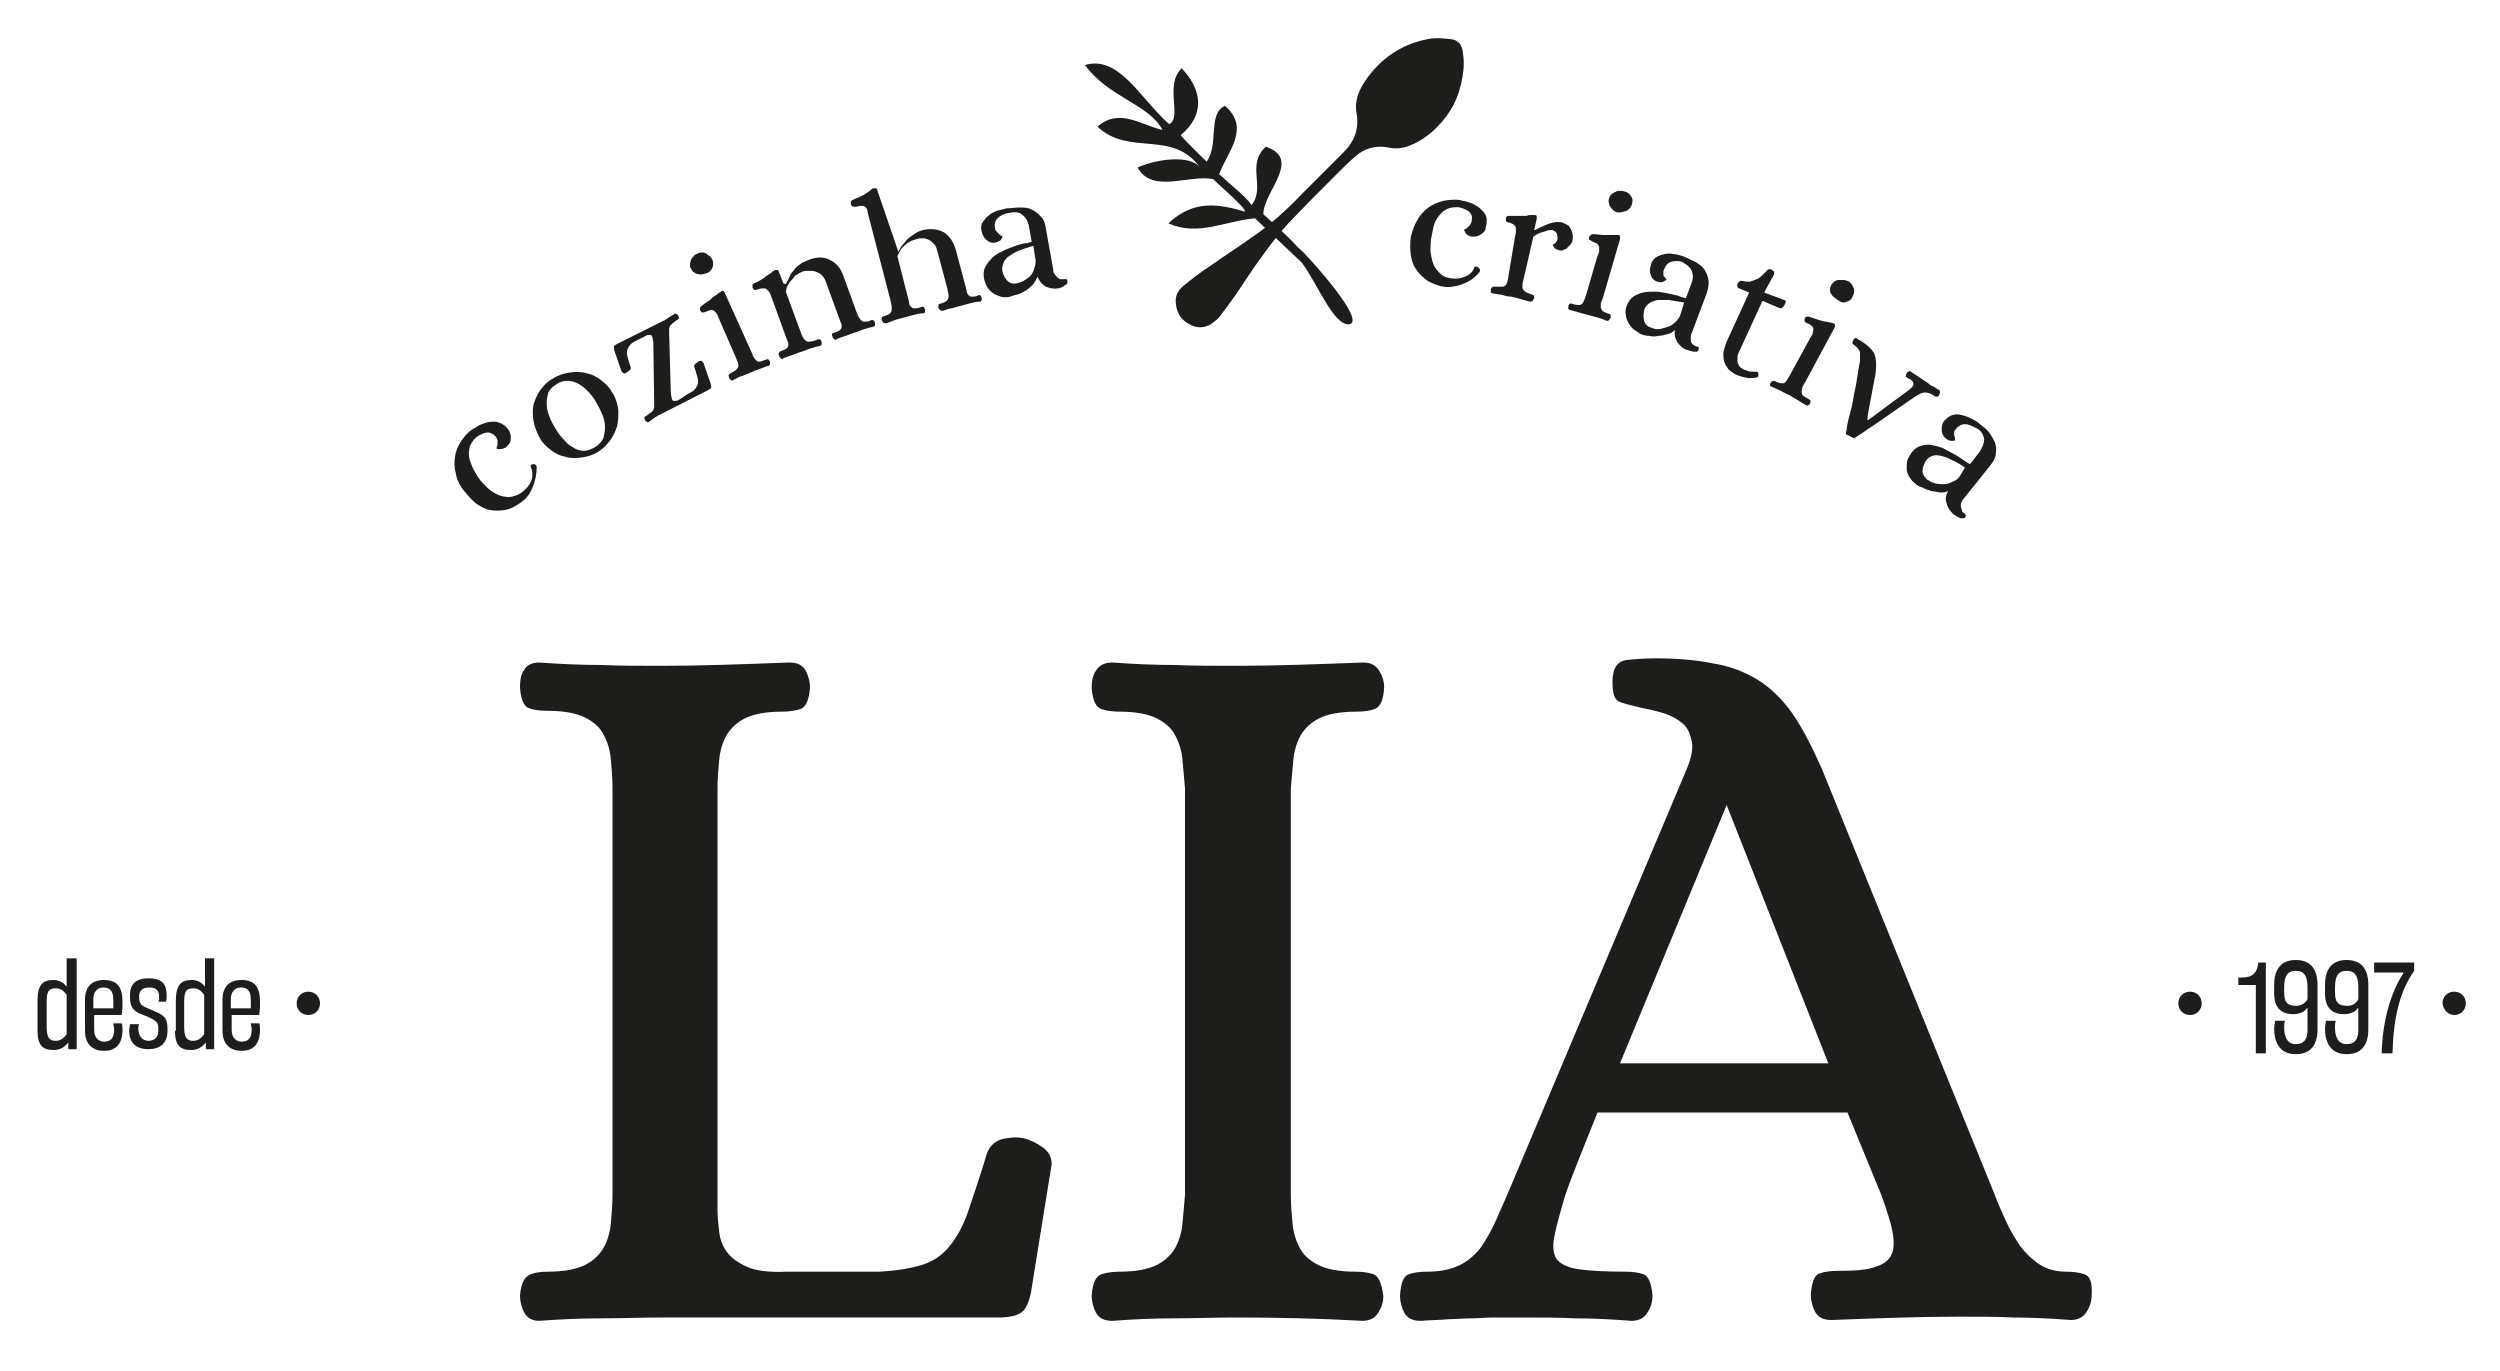
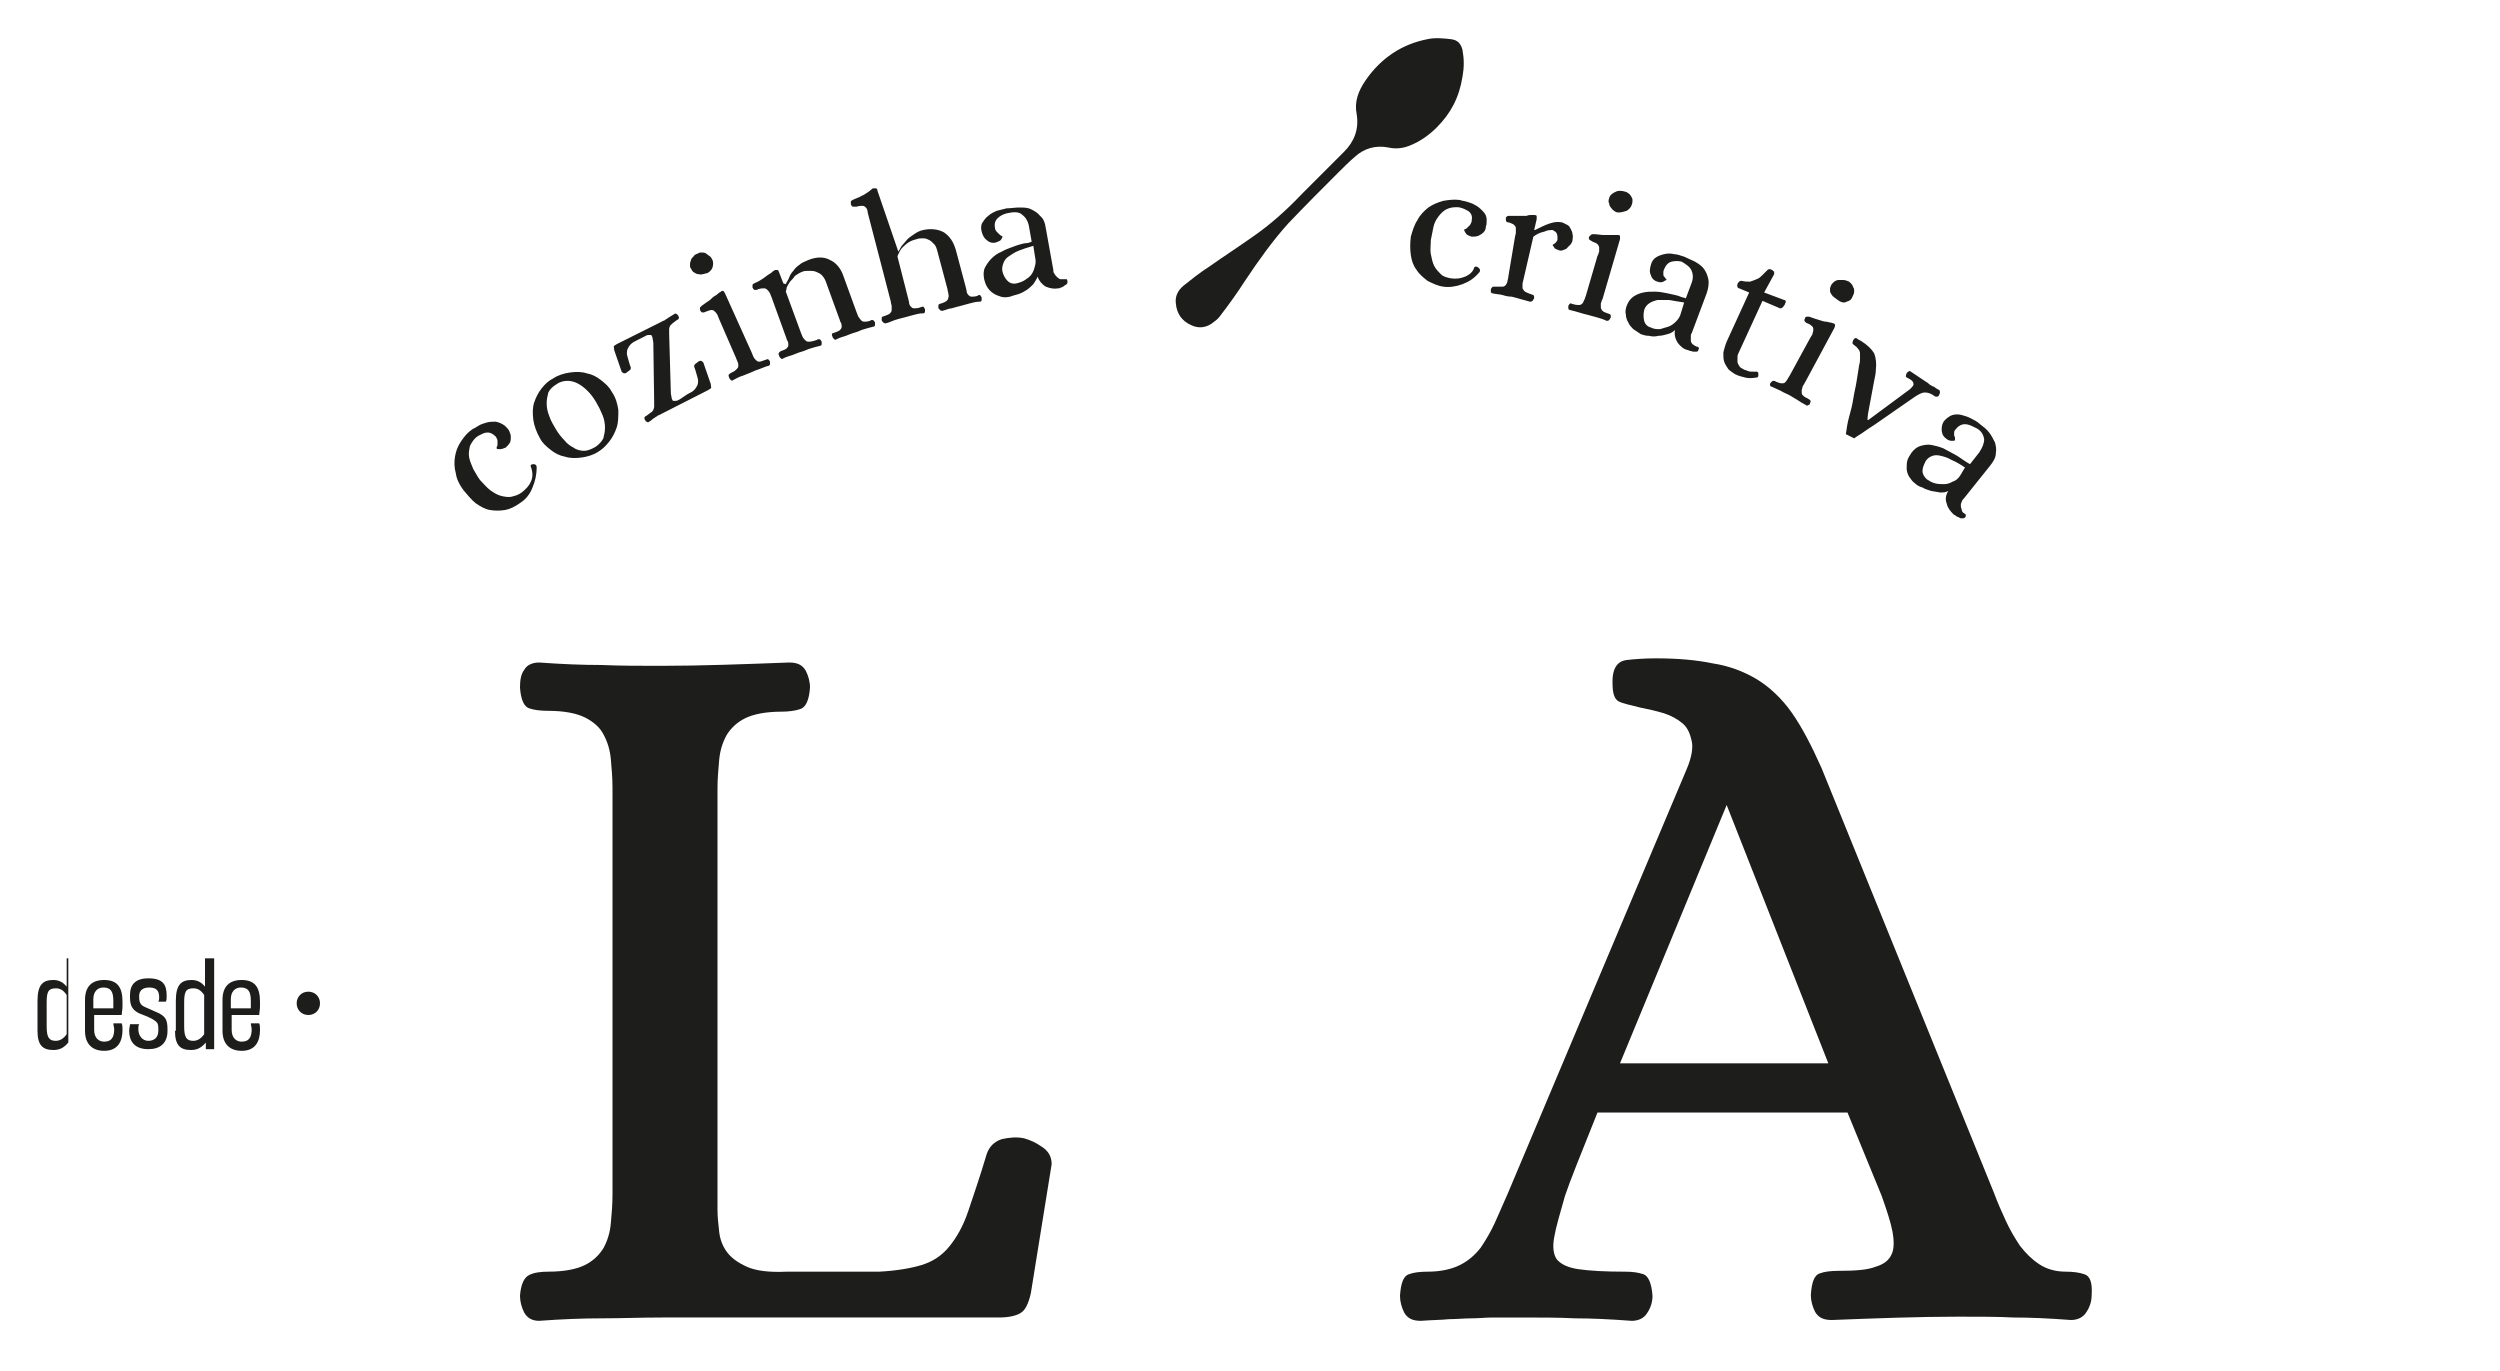
<svg xmlns="http://www.w3.org/2000/svg" id="Layer_1" x="0px" y="0px" viewBox="0 0 300 164.5" style="enable-background:new 0 0 300 164.5;" xml:space="preserve">
  <style type="text/css">	.st0{fill:none;}	.st1{fill:#1D1D1B;}</style>
  <g>
    <path class="st1" d="M125,137.6c-0.7-0.5-1.4-0.8-2.1-1c-0.9-0.2-1.8-0.1-2.7,0.1c-0.9,0.3-1.5,0.9-1.8,1.8c-0.8,2.7-1.6,5-2.2,6.8  c-0.6,1.8-1.4,3.2-2.3,4.3c-0.9,1.1-2,1.8-3.3,2.2c-1.3,0.4-3.1,0.7-5.1,0.8H94.4c-2.1,0.1-3.7-0.1-4.8-0.6  c-1.1-0.5-1.9-1.1-2.4-1.8c-0.5-0.7-0.8-1.5-0.9-2.4c-0.1-0.9-0.2-1.8-0.2-2.6V94.6c0-1.1,0.1-2.3,0.2-3.4c0.1-1.1,0.4-2.1,0.9-3  c0.5-0.8,1.2-1.5,2.2-2c1-0.5,2.5-0.8,4.4-0.8c0.8,0,1.6-0.1,2.2-0.3c0.7-0.2,1.1-1.1,1.2-2.6c0-0.7-0.2-1.4-0.5-2  c-0.4-0.7-1-1-2-1h0c-5.3,0.2-10.5,0.4-15.4,0.4c-2.5,0-4.9,0-7.1-0.1c-2.3,0-4.8-0.1-7.5-0.3c-0.8,0-1.5,0.3-1.8,0.9  c-0.4,0.5-0.5,1.3-0.5,2.1c0.1,1.5,0.5,2.3,1.1,2.5c0.6,0.2,1.3,0.3,2.3,0.3c1.9,0,3.4,0.3,4.4,0.8c1,0.5,1.8,1.2,2.2,2  c0.5,0.9,0.8,1.9,0.9,3c0.1,1.1,0.2,2.3,0.2,3.4v48.9c0,1.1-0.1,2.3-0.2,3.4c-0.1,1.1-0.4,2.1-0.9,3c-0.5,0.8-1.2,1.5-2.2,2  c-1,0.5-2.5,0.8-4.4,0.8c-0.9,0-1.7,0.1-2.3,0.4c-0.6,0.3-1,1.1-1.1,2.5c0,0.7,0.2,1.4,0.5,2c0.4,0.7,1,1,1.8,1h0l0,0  c2.7-0.2,5.2-0.3,7.6-0.3c2.2,0,4.7-0.1,7.2-0.1h40.4c1.1,0,2-0.2,2.5-0.5c0.6-0.3,1-1.1,1.3-2.4l2.5-15.5  C126.2,138.8,125.8,138.1,125,137.6" />
-     <path class="st1" d="M155.2,91.2c0.1-1.1,0.4-2.1,0.9-3c0.5-0.8,1.2-1.5,2.2-2c1-0.5,2.5-0.8,4.4-0.8c0.9,0,1.7-0.1,2.2-0.3  c0.7-0.2,1.1-1,1.2-2.6c0-0.7-0.2-1.4-0.6-2c-0.4-0.7-1.1-1-1.9-1h0c-5.3,0.2-10.5,0.4-15.4,0.4c-2.5,0-4.9,0-7.2-0.1  c-2.3,0-4.8-0.1-7.5-0.3c-0.9,0-1.6,0.3-2,1c-0.4,0.6-0.5,1.3-0.5,2c0.1,1.5,0.5,2.4,1.2,2.6c0.6,0.2,1.3,0.3,2.2,0.3  c1.9,0,3.4,0.3,4.4,0.8c1,0.5,1.8,1.2,2.2,2c0.5,0.9,0.8,1.9,0.9,3c0.1,1.1,0.2,2.3,0.3,3.4l0,48.8c-0.1,1.1-0.2,2.3-0.3,3.4  c-0.1,1.1-0.4,2.1-0.9,3c-0.5,0.8-1.2,1.5-2.2,2c-1,0.5-2.5,0.8-4.4,0.8c-0.8,0-1.6,0.1-2.2,0.3c-0.7,0.2-1.1,1.1-1.2,2.6  c0,0.7,0.2,1.4,0.5,2c0.4,0.7,1,1,2,1h0c2.6-0.2,5.1-0.3,7.5-0.3c2.3,0,4.7-0.1,7.3-0.1c4.8,0,9.9,0.1,15.2,0.4l0,0  c0.8,0,1.5-0.3,1.9-1c0.4-0.6,0.6-1.3,0.6-2c-0.2-1.5-0.6-2.4-1.2-2.6c-0.6-0.2-1.3-0.3-2.2-0.3c-1.9,0-3.4-0.3-4.4-0.8  c-1-0.5-1.8-1.2-2.2-2c-0.5-0.9-0.8-1.9-0.9-3c-0.1-1.1-0.2-2.3-0.2-3.4V94.6C155,93.4,155.1,92.3,155.2,91.2" />
    <path class="st1" d="M219.4,127.6h-25l12.8-31L219.4,127.6z M250.1,152.9c-0.6-0.2-1.3-0.3-2.2-0.3c-1.2,0-2.3-0.3-3.2-0.9  c-0.9-0.6-1.6-1.3-2.3-2.2c-0.6-0.9-1.2-1.9-1.7-3c-0.5-1.1-1-2.2-1.4-3.3l-20.7-51c-1.2-2.7-2.4-5-3.6-6.7c-1.2-1.7-2.7-3.1-4.2-4  c-1.5-0.9-3.3-1.6-5.3-1.9c-1.9-0.4-4.2-0.6-6.8-0.6c-1.4,0-2.6,0.1-3.5,0.2c-0.8,0.1-1.7,0.6-1.7,2.6c0,1.4,0.2,2.1,0.8,2.4  c0.4,0.2,1.3,0.4,2.5,0.7c1,0.2,1.9,0.4,2.9,0.7c0.9,0.3,1.6,0.7,2.2,1.2c0.6,0.5,0.9,1.2,1.1,2.1c0.2,0.8,0,2-0.6,3.4l-21.5,51  l-1.5,3.4c-0.5,1.1-1.1,2.1-1.7,3c-0.7,0.9-1.5,1.6-2.5,2.1c-1,0.5-2.3,0.8-3.9,0.8c-0.9,0-1.7,0.1-2.2,0.3c-0.7,0.2-1,1.1-1.1,2.6  c0,0.7,0.2,1.4,0.5,2c0.4,0.7,1,1,2,1h0c1.3-0.1,2.4-0.1,3.4-0.2c0.9,0,1.8-0.1,2.7-0.1c0.8,0,1.7-0.1,2.6-0.1h3.2  c2.6,0,4.7,0,6.6,0.1c1.9,0,4.2,0.1,6.8,0.3c0.8,0,1.5-0.3,1.9-1c0.4-0.6,0.6-1.3,0.6-2c-0.1-1.5-0.5-2.4-1.1-2.6  c-0.6-0.2-1.3-0.3-2.2-0.3c-2.4,0-4.2-0.1-5.6-0.3c-1.3-0.2-2.1-0.6-2.6-1.2c-0.4-0.6-0.5-1.5-0.3-2.6c0.2-1.2,0.7-2.9,1.3-5  c0.6-1.8,1.9-5,3.9-10h30l4.1,10c0.6,1.7,1.1,3.2,1.3,4.3c0.2,1.1,0.2,2.1-0.1,2.7c-0.3,0.7-0.9,1.2-1.9,1.5  c-1,0.4-2.5,0.5-4.5,0.5c-0.9,0-1.7,0.1-2.2,0.3c-0.7,0.2-1,1.1-1.1,2.6c0,0.7,0.2,1.4,0.5,2c0.4,0.7,1,1,2,1h0  c5.2-0.2,10.4-0.4,15.2-0.4c2.6,0,4.7,0,6.6,0.1c2,0,4.3,0.1,6.9,0.3l0,0c0.8,0,1.5-0.3,1.9-1c0.4-0.6,0.6-1.3,0.6-2  C251.1,153.9,250.8,153.1,250.1,152.9" />
    <path class="st1" d="M172.4,15.3c-0.9,0.9-2,1.7-3.3,2.2c-0.8,0.3-1.6,0.4-2.5,0.2c-1.5-0.3-2.9,0.1-4,1.1c-0.7,0.6-1.4,1.3-2,1.9  c-2,2-4,4-6,6.1c-1.9,2.1-3.6,4.5-5.2,6.9c-0.9,1.4-1.9,2.8-2.9,4.1c-0.2,0.3-0.5,0.6-0.8,0.8c-0.8,0.7-1.8,0.9-2.8,0.4  c-1.1-0.5-1.7-1.4-1.8-2.6c-0.1-0.8,0.2-1.5,0.9-2.1c1-0.8,2-1.6,3.1-2.3c1.7-1.2,3.4-2.3,5.1-3.5c2.2-1.5,4.2-3.3,6.1-5.3  c1.7-1.7,3.3-3.3,5-5c1.2-1.2,1.8-2.7,1.5-4.5c-0.3-1.5,0.2-2.8,1.1-4.1c1.8-2.6,4.3-4.3,7.4-4.9c0.9-0.2,1.9-0.1,2.8,0  c0.8,0.1,1.2,0.5,1.4,1.3c0.2,1.1,0.2,2.1,0,3.2C175.1,11.7,174.1,13.6,172.4,15.3" />
-     <path class="st1" d="M156.2,31.5l-5.6-5.3c-3.6,0.3-6.8,2.2-10.4,0.6c3.1-2.9,6.1-2.3,9.2-1.4c0.1-0.5-3.5-3.5-3.8-3.9  c-3-0.6-7.3,1.8-9.1-1.4c2.5-1.1,6.4-1.5,7.5,0c-3.3-4.6-8.5-1.3-12.3-4.9c2.6-2.3,5.2-0.2,7.8,0.4c-1.6-3.1-6.5-3.9-9.3-7.8  c4.1-1.2,6.6,4,10.1,7.1c1.6-0.8-0.6-4.7,1.5-6.7c2.5,2.6,2.8,5.6-0.1,8c-0.1,0.1,3.1,3.2,3.1,3.2c1.5-2.1,0.1-5.8,2.2-6.7  c3.1,2.7,0.3,5.5-0.7,8.2c1.5,1.4,3,2.5,3.9,3.7c1.7-2.2-0.7-4.8,1.7-7c4.4,1.5-0.3,5.4-0.3,8.1c0,0,3.2,2.9,3.7,3.5  c0.5,0.6,1.1,1,1.5,1.5c0.4,0.4,7,7.6,5.2,8.2C160.1,39.3,158.1,34,156.2,31.5" />
-     <path class="st1" d="M27.7,119.9c0-0.9,0.5-1.4,1.2-1.4c0.9,0,1.2,0.5,1.2,1.6v0.2c0,0.3,0,0.5,0,0.7h-2.4V119.9z M31.1,121.8  c0-0.2,0.1-0.6,0.1-1.1v-0.5c0-1.7-0.6-2.6-2.2-2.6c-1.5,0-2.3,0.8-2.3,2.4v3.7c0,1.6,0.9,2.4,2.3,2.4c1.7,0,2.2-1.2,2.2-2.5  c0-0.3,0-0.6-0.1-0.8h-1c0,0.2,0.1,0.5,0.1,0.7c0,0.8-0.2,1.5-1.2,1.5c-0.6,0-1.2-0.4-1.2-1.4v-1.8H31.1z M24.5,124.1  c-0.4,0.6-0.9,0.8-1.3,0.8c-0.8,0-1.1-0.4-1.1-1.7v-2.9c0-1.3,0.2-1.7,1.1-1.7c0.5,0,0.9,0.2,1.3,0.8V124.1z M21,123.7  c0,1.7,0.6,2.3,1.9,2.3c0.8,0,1.3-0.3,1.8-0.9v0.8h1V115h-1.1v3.4c-0.4-0.5-0.9-0.8-1.6-0.8c-1.2,0-1.9,0.5-1.9,2.5V123.7z   M19.9,120.2c0.1-0.2,0.1-0.4,0.1-0.7c0-1.3-0.4-2.1-2.2-2.1c-1.6,0-2.2,0.8-2.2,2v0.3c0,1,0.3,1.5,1.1,1.9  c0.5,0.2,1.4,0.5,1.9,0.9c0.3,0.2,0.4,0.4,0.4,0.9v0.3c0,0.8-0.5,1.2-1.2,1.2c-0.7,0-1.2-0.6-1.2-1.4c0-0.2,0-0.4,0.1-0.6h-1.1  c0,0.2-0.1,0.5-0.1,0.8c0,1.2,0.6,2.2,2.3,2.2c1.4,0,2.3-0.7,2.3-2.2v-0.2c0-1.2-0.3-1.5-1-1.9c-0.4-0.2-1.4-0.6-1.8-0.8  c-0.4-0.2-0.6-0.5-0.6-1.1v-0.2c0-0.6,0.4-1,1.2-1c0.9,0,1.2,0.4,1.2,1.2c0,0.2,0,0.3-0.1,0.5H19.9z M11.2,119.9  c0-0.9,0.5-1.4,1.2-1.4c0.9,0,1.2,0.5,1.2,1.6v0.2c0,0.3,0,0.5,0,0.7h-2.4V119.9z M14.6,121.8c0-0.2,0.1-0.6,0.1-1.1v-0.5  c0-1.7-0.6-2.6-2.2-2.6c-1.5,0-2.3,0.8-2.3,2.4v3.7c0,1.6,0.9,2.4,2.3,2.4c1.7,0,2.2-1.2,2.2-2.5c0-0.3,0-0.6-0.1-0.8h-1  c0,0.2,0.1,0.5,0.1,0.7c0,0.8-0.2,1.5-1.2,1.5c-0.6,0-1.2-0.4-1.2-1.4v-1.8H14.6z M8,124.1c-0.4,0.6-0.9,0.8-1.3,0.8  c-0.8,0-1.1-0.4-1.1-1.7v-2.9c0-1.3,0.2-1.7,1.1-1.7c0.5,0,0.9,0.2,1.3,0.8V124.1z M4.5,123.7c0,1.7,0.6,2.3,1.9,2.3  c0.8,0,1.3-0.3,1.8-0.9v0.8h1V115H8v3.4c-0.4-0.5-0.9-0.8-1.6-0.8c-1.2,0-1.9,0.5-1.9,2.5V123.7z" />
-     <path class="st1" d="M289.7,115.5h-4.8v1.2h3.5l0,0.1c-1.4,2.1-2.5,5.5-2.6,9.6h1.3c0.1-4.3,0.9-7.5,2.6-9.9V115.5z M281.7,120.7  c-1,0-1.5-0.3-1.5-1.6v-0.6c0-1.4,0.4-2,1.4-2c1,0,1.4,0.6,1.4,2v1.4C282.8,120.3,282.4,120.7,281.7,120.7 M279.1,122.5  c0,0.3-0.1,0.6-0.1,0.9c0,1.6,0.6,3.1,2.6,3.1c1.6,0,2.6-0.9,2.6-3v-5.3c0-2.1-1-3-2.6-3c-1.6,0-2.6,0.9-2.6,3v1  c0,1.7,0.8,2.5,2.3,2.5c0.6,0,1.3-0.2,1.6-0.7h0.1v2.6c0,1.2-0.5,1.7-1.4,1.7c-1.1,0-1.4-1-1.4-2c0-0.3,0-0.5,0.1-0.8H279.1z   M275.6,120.7c-1,0-1.5-0.3-1.5-1.6v-0.6c0-1.4,0.4-2,1.4-2s1.4,0.6,1.4,2v1.4C276.7,120.3,276.2,120.7,275.6,120.7 M273,122.5  c0,0.3-0.1,0.6-0.1,0.9c0,1.6,0.6,3.1,2.6,3.1c1.6,0,2.6-0.9,2.6-3v-5.3c0-2.1-1-3-2.6-3c-1.6,0-2.6,0.9-2.6,3v1  c0,1.7,0.8,2.5,2.3,2.5c0.6,0,1.3-0.2,1.6-0.7h0.1v2.6c0,1.2-0.5,1.7-1.4,1.7c-1.1,0-1.4-1-1.4-2c0-0.3,0-0.5,0.1-0.8H273z   M270.7,126.4h1.2v-10.9H271c-0.1,1.2-0.7,1.8-1.9,1.8h-0.5v0.9h2.1V126.4z" />
+     <path class="st1" d="M27.7,119.9c0-0.9,0.5-1.4,1.2-1.4c0.9,0,1.2,0.5,1.2,1.6v0.2c0,0.3,0,0.5,0,0.7h-2.4V119.9z M31.1,121.8  c0-0.2,0.1-0.6,0.1-1.1v-0.5c0-1.7-0.6-2.6-2.2-2.6c-1.5,0-2.3,0.8-2.3,2.4v3.7c0,1.6,0.9,2.4,2.3,2.4c1.7,0,2.2-1.2,2.2-2.5  c0-0.3,0-0.6-0.1-0.8h-1c0,0.2,0.1,0.5,0.1,0.7c0,0.8-0.2,1.5-1.2,1.5c-0.6,0-1.2-0.4-1.2-1.4v-1.8H31.1z M24.5,124.1  c-0.4,0.6-0.9,0.8-1.3,0.8c-0.8,0-1.1-0.4-1.1-1.7v-2.9c0-1.3,0.2-1.7,1.1-1.7c0.5,0,0.9,0.2,1.3,0.8V124.1z M21,123.7  c0,1.7,0.6,2.3,1.9,2.3c0.8,0,1.3-0.3,1.8-0.9v0.8h1V115h-1.1v3.4c-0.4-0.5-0.9-0.8-1.6-0.8c-1.2,0-1.9,0.5-1.9,2.5V123.7z   M19.9,120.2c0.1-0.2,0.1-0.4,0.1-0.7c0-1.3-0.4-2.1-2.2-2.1c-1.6,0-2.2,0.8-2.2,2v0.3c0,1,0.3,1.5,1.1,1.9  c0.5,0.2,1.4,0.5,1.9,0.9c0.3,0.2,0.4,0.4,0.4,0.9v0.3c0,0.8-0.5,1.2-1.2,1.2c-0.7,0-1.2-0.6-1.2-1.4c0-0.2,0-0.4,0.1-0.6h-1.1  c0,0.2-0.1,0.5-0.1,0.8c0,1.2,0.6,2.2,2.3,2.2c1.4,0,2.3-0.7,2.3-2.2v-0.2c0-1.2-0.3-1.5-1-1.9c-0.4-0.2-1.4-0.6-1.8-0.8  c-0.4-0.2-0.6-0.5-0.6-1.1v-0.2c0-0.6,0.4-1,1.2-1c0.9,0,1.2,0.4,1.2,1.2c0,0.2,0,0.3-0.1,0.5H19.9z M11.2,119.9  c0-0.9,0.5-1.4,1.2-1.4c0.9,0,1.2,0.5,1.2,1.6v0.2c0,0.3,0,0.5,0,0.7h-2.4V119.9z M14.6,121.8c0-0.2,0.1-0.6,0.1-1.1v-0.5  c0-1.7-0.6-2.6-2.2-2.6c-1.5,0-2.3,0.8-2.3,2.4v3.7c0,1.6,0.9,2.4,2.3,2.4c1.7,0,2.2-1.2,2.2-2.5c0-0.3,0-0.6-0.1-0.8h-1  c0,0.2,0.1,0.5,0.1,0.7c0,0.8-0.2,1.5-1.2,1.5c-0.6,0-1.2-0.4-1.2-1.4v-1.8H14.6z M8,124.1c-0.4,0.6-0.9,0.8-1.3,0.8  c-0.8,0-1.1-0.4-1.1-1.7v-2.9c0-1.3,0.2-1.7,1.1-1.7c0.5,0,0.9,0.2,1.3,0.8V124.1z M4.5,123.7c0,1.7,0.6,2.3,1.9,2.3  c0.8,0,1.3-0.3,1.8-0.9v0.8V115H8v3.4c-0.4-0.5-0.9-0.8-1.6-0.8c-1.2,0-1.9,0.5-1.9,2.5V123.7z" />
    <path class="st1" d="M37,121.8c0.8,0,1.4-0.6,1.4-1.4c0-0.8-0.6-1.4-1.4-1.4s-1.4,0.6-1.4,1.4C35.6,121.2,36.2,121.8,37,121.8" />
-     <path class="st1" d="M262.8,121.8c0.8,0,1.4-0.6,1.4-1.4c0-0.8-0.6-1.4-1.4-1.4s-1.4,0.6-1.4,1.4  C261.4,121.2,262,121.8,262.8,121.8" />
-     <path class="st1" d="M294.5,121.8c0.8,0,1.4-0.6,1.4-1.4c0-0.8-0.6-1.4-1.4-1.4s-1.4,0.6-1.4,1.4  C293.2,121.2,293.8,121.8,294.5,121.8" />
    <path class="st1" d="M235.2,57.1c-0.2,0.3-0.5,0.6-0.9,0.7c-0.3,0.2-0.7,0.3-1,0.3c-0.4,0-0.7,0-1.1-0.1c-0.4-0.1-0.7-0.3-1-0.5  c-0.3-0.3-0.5-0.6-0.5-1c0-0.4,0.2-0.8,0.4-1.2c0.2-0.3,0.5-0.5,0.8-0.6c0.3-0.1,0.6-0.1,1,0c0.4,0.1,0.8,0.2,1.3,0.5  c0.5,0.2,1,0.5,1.6,0.9L235.2,57.1z M238.1,52.7c0,0.5-0.2,1-0.6,1.6l-1.1,1.4c-0.2-0.1-0.5-0.3-0.8-0.5c-0.3-0.2-0.7-0.5-1.1-0.7  c-0.4-0.2-0.9-0.5-1.3-0.7c-0.5-0.2-0.9-0.3-1.4-0.4c-0.5-0.1-0.9,0-1.3,0.1c-0.4,0.1-0.8,0.4-1.1,0.8c-0.2,0.3-0.4,0.6-0.5,0.9  c-0.1,0.3-0.1,0.7-0.1,1c0,0.3,0.1,0.7,0.3,1c0.2,0.3,0.4,0.6,0.7,0.8c0.2,0.2,0.5,0.4,0.9,0.5c0.3,0.2,0.7,0.3,1,0.4  c0.4,0.1,0.7,0.1,1.1,0.2c0.4,0,0.7,0,1-0.2c-0.3,0.5-0.4,1-0.2,1.5c0.1,0.5,0.4,0.9,0.8,1.3c0.1,0.1,0.2,0.1,0.3,0.2  c0.1,0.1,0.2,0.1,0.4,0.2c0.1,0.1,0.2,0.1,0.4,0.1c0.1,0,0.2,0,0.3-0.1c0.1-0.1,0.1-0.2,0.1-0.3c0-0.1-0.1-0.1-0.2-0.2  c-0.2-0.1-0.3-0.3-0.3-0.5c-0.1-0.2-0.1-0.3-0.1-0.5c0-0.2,0.1-0.3,0.1-0.4c0.1-0.1,0.1-0.3,0.2-0.3l3.2-4c0.4-0.5,0.7-1,0.7-1.5  c0.1-0.5,0-0.9-0.1-1.3c-0.2-0.4-0.4-0.8-0.7-1.2c-0.3-0.4-0.7-0.7-1.1-1c-0.3-0.3-0.7-0.5-1.1-0.7c-0.4-0.2-0.7-0.3-1.1-0.4  c-0.4-0.1-0.7-0.1-1.1,0c-0.3,0.1-0.6,0.3-0.9,0.6c-0.3,0.3-0.4,0.7-0.4,1.1c0,0.4,0.1,0.8,0.5,1.1c0.2,0.2,0.5,0.3,0.7,0.3  c0.2,0,0.4,0,0.4-0.1c0,0,0-0.1,0-0.2c0-0.1,0-0.2-0.1-0.3c0-0.1,0-0.3,0-0.4c0-0.2,0.1-0.3,0.2-0.4c0.3-0.4,0.7-0.6,1.1-0.6  c0.4,0,0.8,0.2,1.2,0.4C237.7,51.6,238,52.1,238.1,52.7 M222.5,52.6c0.4-0.3,0.8-0.5,1.2-0.8c0.3-0.2,0.7-0.5,1.2-0.8  c0.4-0.3,0.9-0.6,1.3-0.9l3.6-2.5c0.5-0.3,0.8-0.5,1.2-0.5c0.3,0,0.7,0.1,1.1,0.4c0.1,0.1,0.2,0.1,0.3,0.1c0.1,0,0.2,0,0.3-0.2  c0-0.1,0.1-0.2,0.1-0.3c0-0.1,0-0.2-0.1-0.3c-0.2-0.1-0.4-0.2-0.5-0.3c-0.1-0.1-0.2-0.1-0.4-0.2c-0.1-0.1-0.2-0.1-0.3-0.2  c-0.1-0.1-0.2-0.2-0.4-0.3c-0.3-0.2-0.6-0.4-0.9-0.6c-0.3-0.2-0.6-0.4-0.9-0.6c-0.1-0.1-0.2-0.1-0.3,0c-0.1,0.1-0.2,0.1-0.2,0.2  c-0.1,0.2-0.1,0.3-0.1,0.4c0.1,0.1,0.1,0.1,0.3,0.2c0.4,0.2,0.6,0.4,0.6,0.6c0.1,0.2-0.1,0.4-0.4,0.7l-5,3.7l-0.1,0  c0-0.5,0.1-1,0.2-1.5c0.1-0.5,0.2-1.1,0.3-1.6c0.1-0.5,0.2-1.1,0.3-1.6c0.1-0.5,0.2-0.9,0.2-1.3c0.1-0.8,0-1.5-0.2-2  c-0.3-0.5-0.8-1-1.6-1.5c-0.2-0.1-0.4-0.2-0.5-0.3c-0.1-0.1-0.3,0-0.4,0.2c-0.1,0.2-0.1,0.3-0.1,0.4c0,0.1,0.1,0.1,0.3,0.3  c0.2,0.1,0.3,0.3,0.4,0.4c0.1,0.1,0.2,0.3,0.2,0.5c0,0.2,0,0.4,0,0.6c0,0.2,0,0.5-0.1,0.8c-0.1,0.6-0.2,1.2-0.3,1.9  c-0.1,0.7-0.3,1.4-0.4,2.1c-0.1,0.7-0.3,1.5-0.5,2.2c-0.2,0.7-0.3,1.4-0.4,2.1L222.5,52.6z M220.1,39.4c0.1-0.2,0.1-0.3,0.1-0.4  c0-0.1-0.1-0.2-0.2-0.2c-0.1,0-0.2-0.1-0.4-0.1c-0.1,0-0.3-0.1-0.5-0.1c-0.2,0-0.5-0.1-0.8-0.2c-0.3-0.1-0.7-0.2-1.2-0.4  c-0.1,0-0.2,0-0.3,0c-0.1,0-0.2,0.1-0.2,0.2c-0.1,0.2-0.1,0.3,0,0.4c0.1,0.1,0.2,0.2,0.3,0.2c0.3,0.1,0.5,0.3,0.6,0.4  c0.1,0.1,0.1,0.3,0.1,0.4c0,0.2-0.1,0.3-0.1,0.5c-0.1,0.2-0.2,0.3-0.3,0.5l-2.4,4.4c-0.1,0.2-0.2,0.3-0.3,0.5  c-0.1,0.2-0.2,0.3-0.3,0.4c-0.1,0.1-0.3,0.1-0.4,0.1c-0.2,0-0.4-0.1-0.7-0.2c-0.1-0.1-0.2-0.1-0.3-0.1c-0.1,0-0.2,0.1-0.3,0.2  c-0.1,0.1-0.1,0.2-0.1,0.3c0,0.1,0.1,0.2,0.2,0.2c0.4,0.2,0.7,0.3,1.1,0.5c0.3,0.2,0.6,0.3,1,0.5c0.3,0.2,0.7,0.4,1,0.6  c0.3,0.2,0.6,0.4,1,0.6c0.1,0.1,0.2,0.1,0.3,0c0.1,0,0.2-0.1,0.2-0.2c0.1-0.2,0.1-0.3,0-0.4c-0.1-0.1-0.2-0.1-0.3-0.2  c-0.3-0.1-0.5-0.3-0.6-0.4c-0.1-0.1-0.1-0.3-0.1-0.5c0-0.2,0.1-0.3,0.1-0.5c0.1-0.2,0.2-0.3,0.3-0.5L220.1,39.4z M221.6,36.2  c0.4-0.1,0.6-0.3,0.7-0.6c0.1-0.2,0.2-0.4,0.2-0.6c0-0.2,0-0.4-0.1-0.5c-0.1-0.2-0.1-0.3-0.2-0.4c-0.1-0.1-0.2-0.2-0.3-0.3  c-0.2-0.1-0.5-0.2-0.7-0.2c-0.2,0-0.4,0-0.6,0c-0.2,0-0.3,0.1-0.5,0.2c-0.1,0.1-0.2,0.2-0.3,0.3c-0.1,0.2-0.2,0.4-0.2,0.6  c0,0.2,0,0.4,0.1,0.5c0.1,0.2,0.2,0.3,0.3,0.4c0.1,0.1,0.3,0.2,0.4,0.3C220.9,36.3,221.3,36.4,221.6,36.2 M213.6,37  c0.1,0,0.2,0,0.3-0.1c0.1-0.1,0.2-0.2,0.3-0.4c0-0.1,0.1-0.2,0.1-0.3c0-0.1-0.1-0.2-0.2-0.2l-2.4-0.9l1.2-2.2c0-0.1,0-0.2,0-0.3  c-0.1-0.1-0.2-0.1-0.2-0.2c-0.1,0-0.2-0.1-0.3-0.1c-0.1,0-0.2,0-0.3,0.1c-0.2,0.2-0.4,0.4-0.6,0.6c-0.2,0.2-0.4,0.4-0.7,0.5  c-0.2,0.1-0.5,0.2-0.8,0.3c-0.3,0-0.6,0-1-0.1c-0.1,0-0.2,0-0.3,0.1c-0.1,0.1-0.2,0.2-0.2,0.3c0,0.1-0.1,0.2,0,0.3  c0,0.1,0.1,0.2,0.2,0.2l1.2,0.5l-2.7,5.9c-0.2,0.5-0.3,0.9-0.4,1.3c0,0.4,0,0.8,0.1,1.1c0.1,0.3,0.3,0.6,0.5,0.9  c0.2,0.2,0.5,0.4,0.8,0.6c0.4,0.2,0.8,0.3,1.2,0.4c0.4,0.1,0.8,0.1,1.4,0c0.1,0,0.2-0.1,0.2-0.2c0-0.1,0-0.2,0-0.3  c0-0.1-0.1-0.2-0.2-0.2c-0.1,0-0.1,0-0.2,0c-0.1,0-0.1,0-0.2,0c-0.3,0-0.5,0-0.7-0.1c-0.2-0.1-0.4-0.1-0.5-0.2  c-0.2-0.1-0.4-0.2-0.5-0.4c-0.1-0.2-0.2-0.3-0.2-0.5c0-0.2,0-0.4,0-0.6c0-0.2,0.1-0.4,0.2-0.6l2.8-6.1L213.6,37z M201.7,37.6  c-0.1,0.4-0.3,0.7-0.6,1c-0.3,0.3-0.6,0.5-0.9,0.6c-0.3,0.1-0.7,0.2-1,0.3c-0.4,0-0.7,0-1.1-0.2c-0.4-0.1-0.7-0.4-0.8-0.8  c-0.1-0.4-0.1-0.8,0-1.3c0.1-0.3,0.3-0.6,0.6-0.8c0.3-0.2,0.6-0.3,1-0.4c0.4,0,0.8,0,1.4,0c0.5,0.1,1.2,0.2,1.8,0.3L201.7,37.6z   M203,32.5c0.2,0.5,0.2,1-0.1,1.7l-0.6,1.6c-0.2-0.1-0.5-0.1-0.9-0.3c-0.4-0.1-0.8-0.2-1.3-0.3c-0.5-0.1-1-0.2-1.5-0.2  c-0.5,0-1,0-1.4,0.1c-0.5,0.1-0.9,0.3-1.2,0.5c-0.4,0.3-0.6,0.6-0.8,1.1c-0.1,0.3-0.2,0.7-0.1,1c0,0.3,0.1,0.7,0.3,1  c0.1,0.3,0.4,0.6,0.6,0.8c0.3,0.2,0.6,0.4,0.9,0.6c0.3,0.1,0.6,0.2,1,0.2c0.4,0.1,0.7,0.1,1.1,0c0.4,0,0.7-0.1,1.1-0.2  c0.4-0.1,0.7-0.3,0.9-0.5c-0.1,0.5,0,1,0.3,1.5c0.3,0.4,0.7,0.8,1.2,0.9c0.1,0,0.2,0.1,0.3,0.1c0.1,0,0.3,0.1,0.4,0.1  c0.1,0,0.3,0,0.4,0c0.1,0,0.2-0.1,0.2-0.2c0.1-0.2,0.1-0.3,0-0.3c0-0.1-0.1-0.1-0.2-0.1c-0.2-0.1-0.4-0.2-0.5-0.3  c-0.1-0.1-0.2-0.3-0.2-0.4c0-0.2,0-0.3,0-0.5c0-0.2,0-0.3,0.1-0.4l1.8-4.8c0.2-0.6,0.3-1.2,0.2-1.7c-0.1-0.5-0.3-0.9-0.5-1.2  c-0.3-0.4-0.6-0.6-1.1-0.9c-0.4-0.2-0.9-0.4-1.3-0.6c-0.4-0.1-0.8-0.3-1.2-0.3c-0.4-0.1-0.8-0.1-1.2,0c-0.4,0.1-0.7,0.2-1,0.4  c-0.3,0.2-0.5,0.5-0.6,0.9c-0.1,0.4-0.2,0.8,0,1.2c0.1,0.4,0.4,0.7,0.8,0.8c0.3,0.1,0.5,0.1,0.7,0c0.2-0.1,0.3-0.2,0.4-0.2  c0,0,0-0.1-0.1-0.1c0-0.1-0.1-0.2-0.2-0.3c-0.1-0.1-0.1-0.2-0.1-0.4c0-0.2,0-0.3,0.1-0.5c0.2-0.5,0.5-0.8,0.9-0.9  c0.4-0.1,0.8-0.1,1.2,0C202.3,31.7,202.8,32,203,32.5 M194.4,28.7c0-0.2,0-0.3,0-0.4c-0.1-0.1-0.1-0.1-0.3-0.1c-0.1,0-0.2,0-0.4,0  c-0.1,0-0.3,0-0.5,0c-0.2,0-0.5,0-0.8,0c-0.3,0-0.7-0.1-1.2-0.1c-0.1,0-0.2,0-0.3,0.1c-0.1,0.1-0.1,0.1-0.2,0.2  c-0.1,0.2,0,0.4,0.1,0.4c0.1,0.1,0.2,0.1,0.3,0.2c0.3,0.1,0.5,0.2,0.6,0.3c0.1,0.1,0.2,0.3,0.2,0.4c0,0.2,0,0.3,0,0.5  c-0.1,0.2-0.1,0.4-0.2,0.5l-1.4,4.8c-0.1,0.2-0.1,0.4-0.2,0.5c-0.1,0.2-0.1,0.3-0.2,0.4c-0.1,0.1-0.2,0.2-0.4,0.2  c-0.2,0-0.4,0-0.7-0.1c-0.1,0-0.3-0.1-0.3-0.1c-0.1,0-0.2,0.1-0.3,0.3c0,0.1,0,0.2,0,0.3c0,0.1,0.1,0.2,0.2,0.2  c0.4,0.1,0.8,0.2,1.1,0.3c0.3,0.1,0.7,0.2,1.1,0.3c0.4,0.1,0.7,0.2,1.1,0.3c0.3,0.1,0.7,0.2,1.1,0.4c0.1,0,0.2,0,0.3-0.1  c0.1-0.1,0.1-0.2,0.2-0.3c0-0.2,0-0.3-0.1-0.4c-0.1,0-0.2-0.1-0.3-0.1c-0.3-0.1-0.5-0.2-0.6-0.3c-0.1-0.1-0.2-0.3-0.2-0.4  c0-0.2,0-0.3,0-0.5c0.1-0.2,0.1-0.4,0.2-0.5L194.4,28.7z M195.2,25.3c0.3-0.2,0.5-0.4,0.6-0.7c0.1-0.2,0.1-0.5,0.1-0.6  c0-0.2-0.1-0.3-0.2-0.5c-0.1-0.1-0.2-0.3-0.3-0.3c-0.1-0.1-0.3-0.2-0.4-0.2c-0.3-0.1-0.5-0.1-0.7-0.1c-0.2,0-0.4,0.1-0.6,0.2  c-0.2,0.1-0.3,0.2-0.4,0.3c-0.1,0.1-0.2,0.3-0.2,0.4c-0.1,0.2-0.1,0.5,0,0.6c0,0.2,0.1,0.4,0.2,0.5c0.1,0.1,0.2,0.3,0.4,0.4  c0.1,0.1,0.3,0.2,0.5,0.2C194.5,25.5,194.9,25.4,195.2,25.3 M181,33.2c0,0.2-0.1,0.4-0.1,0.5c0,0.2-0.1,0.3-0.2,0.5  c-0.1,0.1-0.2,0.2-0.4,0.2c-0.2,0-0.4,0-0.7,0c-0.1,0-0.3,0-0.4,0c-0.1,0-0.2,0.1-0.3,0.3c0,0.1,0,0.2,0,0.3c0,0.1,0.1,0.2,0.2,0.2  c0.4,0.1,0.8,0.1,1.2,0.2c0.3,0.1,0.7,0.2,1.1,0.2c0.4,0.1,0.8,0.2,1.1,0.3c0.4,0.1,0.7,0.2,1.1,0.3c0.1,0,0.2,0,0.3-0.1  c0.1-0.1,0.1-0.2,0.2-0.3c0-0.2,0-0.3-0.1-0.4c-0.1,0-0.2-0.1-0.3-0.1c-0.3-0.1-0.5-0.2-0.7-0.3c-0.1-0.1-0.2-0.2-0.3-0.4  c0-0.2,0-0.3,0-0.5c0-0.2,0.1-0.4,0.1-0.5l1.2-5.2c0.4-0.3,0.8-0.5,1.3-0.6c0.4-0.2,0.8-0.2,1-0.2c0.2,0.1,0.4,0.2,0.5,0.4  c0.1,0.2,0.1,0.4,0.1,0.7c0,0.2-0.2,0.4-0.3,0.5c-0.2,0.1-0.3,0.2-0.3,0.2c0,0,0.1,0.1,0.2,0.3s0.3,0.2,0.5,0.3  c0.2,0.1,0.4,0.1,0.6,0c0.2-0.1,0.4-0.1,0.5-0.3c0.1-0.1,0.3-0.3,0.4-0.4c0.1-0.2,0.2-0.3,0.2-0.5c0-0.2,0.1-0.4,0-0.7  c0-0.2-0.1-0.4-0.2-0.6c-0.1-0.2-0.2-0.4-0.4-0.5c-0.2-0.1-0.4-0.2-0.6-0.3c-0.4-0.1-0.9-0.1-1.5,0.1c-0.6,0.2-1.2,0.5-1.8,0.8  l-0.1,0l0.3-1.3c0-0.2,0-0.3,0-0.4c-0.1-0.1-0.2-0.1-0.3-0.1c-0.1,0-0.2,0-0.4,0c-0.1,0-0.3,0-0.5,0.1c-0.2,0-0.5,0-0.8,0  c-0.3,0-0.8,0-1.3,0c-0.1,0-0.2,0-0.3,0.1c-0.1,0.1-0.1,0.1-0.1,0.2c0,0.2,0,0.4,0.1,0.4c0.1,0.1,0.2,0.1,0.3,0.1  c0.3,0.1,0.5,0.2,0.6,0.3c0.1,0.1,0.2,0.2,0.2,0.4c0,0.2,0,0.3,0,0.5c0,0.2-0.1,0.4-0.1,0.5L181,33.2z M175.8,33.2  c-0.5,0.2-1,0.3-1.7,0.2c-0.5-0.1-0.9-0.2-1.2-0.5c-0.3-0.3-0.6-0.6-0.8-1c-0.2-0.4-0.3-0.9-0.4-1.4c-0.1-0.5,0-1.1,0-1.7  c0.1-0.5,0.2-1,0.3-1.5c0.1-0.5,0.3-0.9,0.6-1.3c0.3-0.4,0.6-0.7,1-0.9c0.4-0.2,1-0.3,1.6-0.2c0.4,0.1,0.8,0.3,1.1,0.5  c0.3,0.3,0.4,0.6,0.3,1.1c0,0.2-0.1,0.3-0.2,0.5c-0.1,0.1-0.2,0.2-0.3,0.3c-0.1,0.1-0.2,0.2-0.3,0.2c-0.1,0-0.1,0.1-0.1,0.1  c0,0.1,0.1,0.2,0.2,0.4c0.1,0.2,0.4,0.3,0.7,0.4c0.3,0,0.5,0,0.8-0.1c0.2-0.1,0.4-0.2,0.6-0.4c0.2-0.2,0.3-0.4,0.3-0.7  c0.1-0.2,0.1-0.5,0.1-0.8c0-0.5-0.2-0.8-0.5-1.1c-0.3-0.3-0.5-0.5-0.9-0.7c-0.3-0.2-0.7-0.3-1-0.4c-0.3-0.1-0.6-0.1-0.8-0.2  c-0.7-0.1-1.4,0-2,0.1c-0.7,0.2-1.2,0.4-1.8,0.8c-0.5,0.4-1,0.9-1.3,1.5c-0.4,0.6-0.6,1.3-0.8,2c-0.1,0.8-0.1,1.5,0,2.2  c0.1,0.7,0.3,1.3,0.7,1.8c0.3,0.5,0.8,0.9,1.3,1.3c0.6,0.3,1.2,0.6,1.9,0.7c0.7,0.1,1.5,0,2.3-0.3c0.8-0.3,1.4-0.7,2-1.4  c0.1-0.1,0.1-0.2,0.1-0.3c0-0.1-0.1-0.2-0.2-0.3c-0.2-0.1-0.3-0.2-0.5,0C176.8,32.6,176.3,33,175.8,33.2 M124.2,30.8  c0.1,0.4,0.1,0.8,0,1.1c-0.1,0.4-0.2,0.7-0.4,1c-0.2,0.3-0.5,0.5-0.8,0.7c-0.3,0.2-0.6,0.3-1,0.4c-0.4,0.1-0.8,0-1.1-0.3  c-0.3-0.3-0.5-0.7-0.6-1.1c-0.1-0.4,0-0.7,0.1-1c0.1-0.3,0.3-0.6,0.6-0.8c0.3-0.2,0.7-0.5,1.2-0.7c0.5-0.2,1.1-0.4,1.8-0.6  L124.2,30.8z M122.7,25.8c0.4,0.3,0.7,0.8,0.8,1.5l0.3,1.7c-0.2,0.1-0.5,0.2-0.9,0.2c-0.4,0.1-0.8,0.2-1.3,0.4  c-0.5,0.2-0.9,0.3-1.4,0.6c-0.5,0.2-0.9,0.5-1.2,0.8c-0.3,0.3-0.6,0.7-0.8,1.1c-0.2,0.4-0.2,0.9-0.1,1.4c0.1,0.4,0.2,0.7,0.4,1  c0.2,0.3,0.4,0.5,0.7,0.7c0.3,0.2,0.6,0.3,0.9,0.4c0.3,0.1,0.7,0.1,1.1,0c0.3-0.1,0.6-0.2,1-0.3c0.3-0.1,0.7-0.3,1-0.5  c0.3-0.2,0.6-0.5,0.8-0.7c0.2-0.3,0.4-0.6,0.5-0.9c0.2,0.5,0.5,0.9,1,1.2c0.5,0.2,1,0.3,1.5,0.2c0.1,0,0.2,0,0.3-0.1  c0.1,0,0.3-0.1,0.4-0.2c0.1-0.1,0.2-0.1,0.3-0.2c0.1-0.1,0.1-0.2,0.1-0.3c0-0.2-0.1-0.3-0.1-0.3c-0.1,0-0.1,0-0.2,0  c-0.2,0-0.4,0-0.6,0c-0.2-0.1-0.3-0.2-0.4-0.3c-0.1-0.1-0.2-0.2-0.3-0.4c-0.1-0.1-0.1-0.3-0.1-0.4l-0.9-5c-0.1-0.7-0.3-1.2-0.7-1.5  c-0.3-0.4-0.7-0.6-1.1-0.8c-0.4-0.2-0.9-0.2-1.4-0.2c-0.5,0-1,0.1-1.5,0.1c-0.4,0.1-0.8,0.2-1.2,0.3c-0.4,0.2-0.7,0.3-1,0.6  c-0.3,0.2-0.5,0.5-0.7,0.8c-0.2,0.3-0.2,0.7-0.1,1.1c0.1,0.4,0.3,0.8,0.6,1c0.3,0.3,0.7,0.4,1.1,0.3c0.3-0.1,0.5-0.2,0.6-0.3  c0.1-0.2,0.2-0.3,0.2-0.4c0,0,0,0-0.1-0.1c-0.1,0-0.2-0.1-0.3-0.2c-0.1-0.1-0.2-0.2-0.3-0.3c-0.1-0.1-0.2-0.3-0.2-0.4  c-0.1-0.5,0-0.9,0.3-1.2c0.3-0.3,0.7-0.5,1.1-0.6C121.7,25.4,122.3,25.4,122.7,25.8 M105.3,22.9c0-0.2-0.1-0.3-0.2-0.3  c-0.1,0-0.2,0-0.3,0c-0.1,0-0.2,0.1-0.3,0.2c-0.1,0.1-0.3,0.2-0.4,0.3c-0.2,0.1-0.4,0.3-0.7,0.4c-0.3,0.2-0.7,0.3-1.1,0.5  c-0.1,0.1-0.2,0.1-0.2,0.2c0,0.1,0,0.2,0,0.3c0.1,0.2,0.1,0.3,0.3,0.3c0.1,0,0.2,0,0.4,0c0.3-0.1,0.5-0.1,0.7-0.1  c0.2,0,0.3,0.1,0.4,0.2c0.1,0.1,0.2,0.3,0.2,0.4c0,0.2,0.1,0.4,0.1,0.5l2.7,10.4c0,0.2,0.1,0.4,0.1,0.5c0,0.2,0,0.3,0,0.5  c0,0.2-0.1,0.3-0.2,0.4c-0.1,0.1-0.3,0.2-0.6,0.3c-0.1,0-0.2,0.1-0.3,0.1c-0.1,0-0.1,0.2-0.1,0.4c0,0.1,0.1,0.2,0.2,0.3  c0.1,0.1,0.2,0.1,0.3,0.1c0.4-0.1,0.8-0.3,1.1-0.4c0.3-0.1,0.7-0.2,1.1-0.3c0.4-0.1,0.7-0.2,1.1-0.3c0.4-0.1,0.7-0.2,1.2-0.2  c0.1,0,0.2-0.1,0.2-0.2c0-0.1,0-0.2,0-0.3c-0.1-0.2-0.2-0.3-0.2-0.3c-0.1,0-0.2,0-0.4,0.1c-0.3,0.1-0.5,0.1-0.7,0.1  c-0.2,0-0.3-0.1-0.4-0.2c-0.1-0.1-0.2-0.3-0.2-0.4c0-0.2-0.1-0.4-0.1-0.5l-1.3-5.1c0-0.1,0.1-0.3,0.2-0.5c0.1-0.2,0.2-0.4,0.4-0.6  c0.2-0.2,0.4-0.4,0.7-0.6c0.3-0.2,0.6-0.3,1-0.4c0.2-0.1,0.5-0.1,0.8-0.1c0.3,0,0.5,0.1,0.7,0.2c0.2,0.1,0.4,0.3,0.6,0.5  c0.2,0.2,0.3,0.5,0.4,0.9l1.2,4.5c0,0.2,0.1,0.4,0.1,0.5c0,0.2,0.1,0.3,0,0.5c0,0.2-0.1,0.3-0.2,0.4c-0.1,0.1-0.3,0.2-0.6,0.3  c-0.1,0-0.3,0.1-0.3,0.1c-0.1,0-0.1,0.2-0.1,0.4c0,0.1,0.1,0.2,0.2,0.3c0.1,0.1,0.2,0.1,0.3,0.1c0.4-0.1,0.8-0.3,1.1-0.3  c0.3-0.1,0.7-0.2,1.1-0.3c0.4-0.1,0.7-0.2,1.1-0.3c0.4-0.1,0.7-0.2,1.2-0.2c0.1,0,0.2-0.1,0.2-0.2c0-0.1,0-0.2,0-0.3  c-0.1-0.2-0.2-0.3-0.2-0.3c-0.1,0-0.2,0-0.3,0.1c-0.3,0.1-0.5,0.1-0.7,0.1c-0.2,0-0.3-0.1-0.4-0.2c-0.1-0.1-0.2-0.3-0.2-0.4  c0-0.2-0.1-0.4-0.1-0.5l-1.2-4.5c-0.3-1-0.7-1.6-1.4-2.1c-0.7-0.4-1.6-0.5-2.5-0.3c-0.5,0.1-0.8,0.3-1.1,0.5  c-0.3,0.2-0.6,0.4-0.8,0.6c-0.2,0.2-0.4,0.5-0.6,0.7c-0.2,0.2-0.3,0.5-0.5,0.8l0,0L105.3,22.9z M93.5,32.7  c-0.1-0.2-0.1-0.3-0.2-0.3c-0.1,0-0.2,0-0.3,0c-0.1,0.1-0.2,0.1-0.3,0.2c-0.1,0.1-0.2,0.2-0.4,0.3c-0.2,0.1-0.4,0.3-0.7,0.5  c-0.3,0.2-0.6,0.4-1.1,0.6c-0.1,0.1-0.2,0.1-0.2,0.2c0,0.1,0,0.2,0,0.3c0.1,0.2,0.2,0.3,0.3,0.3c0.1,0,0.2,0,0.4-0.1  c0.3-0.1,0.5-0.1,0.7-0.1c0.2,0,0.3,0.1,0.4,0.2c0.1,0.1,0.2,0.2,0.3,0.4c0.1,0.2,0.1,0.3,0.2,0.5l1.7,4.7c0.1,0.2,0.1,0.4,0.2,0.5  c0.1,0.2,0.1,0.3,0.1,0.5c0,0.2-0.1,0.3-0.2,0.4c-0.1,0.1-0.3,0.2-0.6,0.3c-0.1,0-0.2,0.1-0.3,0.2c-0.1,0.1-0.1,0.2,0,0.4  c0,0.1,0.1,0.2,0.2,0.3c0.1,0.1,0.2,0.1,0.3,0c0.4-0.2,0.8-0.3,1.1-0.4c0.3-0.1,0.7-0.3,1.1-0.4c0.4-0.1,0.7-0.3,1.1-0.4  c0.3-0.1,0.7-0.2,1.1-0.3c0.1,0,0.2-0.1,0.2-0.2c0-0.1,0-0.2,0-0.3c-0.1-0.2-0.2-0.3-0.3-0.3c-0.1,0-0.2,0-0.3,0.1  C97.4,41,97.2,41,97,41c-0.2,0-0.3-0.1-0.4-0.2c-0.1-0.1-0.2-0.2-0.3-0.4c-0.1-0.2-0.1-0.3-0.2-0.5l-1.8-4.9c0-0.1,0.1-0.3,0.1-0.5  c0.1-0.2,0.2-0.4,0.4-0.7c0.2-0.2,0.4-0.4,0.6-0.7c0.3-0.2,0.6-0.4,0.9-0.5c0.2-0.1,0.5-0.1,0.8-0.1c0.3,0,0.5,0,0.8,0.1  c0.2,0.1,0.5,0.2,0.7,0.4c0.2,0.2,0.4,0.5,0.5,0.8l1.6,4.4c0.1,0.2,0.1,0.4,0.2,0.5c0.1,0.2,0.1,0.3,0.1,0.5c0,0.2-0.1,0.3-0.2,0.4  s-0.3,0.2-0.6,0.3c-0.1,0-0.2,0.1-0.3,0.1s-0.1,0.2,0,0.4c0,0.1,0.1,0.2,0.2,0.3c0.1,0.1,0.2,0.1,0.3,0c0.4-0.2,0.8-0.3,1.1-0.4  c0.3-0.1,0.7-0.3,1.1-0.4c0.4-0.1,0.7-0.3,1.1-0.4c0.3-0.1,0.7-0.2,1.1-0.3c0.1,0,0.2-0.1,0.2-0.2c0-0.1,0-0.2,0-0.3  c-0.1-0.2-0.2-0.3-0.3-0.3c-0.1,0-0.2,0-0.3,0.1c-0.3,0.1-0.5,0.1-0.7,0.1c-0.2,0-0.3-0.1-0.4-0.2c-0.1-0.1-0.2-0.3-0.3-0.4  c-0.1-0.2-0.1-0.3-0.2-0.5l-1.6-4.4c-0.3-0.9-0.9-1.6-1.6-1.9c-0.7-0.4-1.6-0.4-2.6,0c-0.4,0.2-0.8,0.3-1.1,0.6  c-0.3,0.2-0.5,0.4-0.7,0.7c-0.2,0.2-0.4,0.5-0.5,0.8c-0.1,0.3-0.3,0.5-0.4,0.8L94,34L93.5,32.7z M87,35.2c-0.1-0.2-0.2-0.3-0.2-0.3  c-0.1,0-0.2,0-0.3,0.1c-0.1,0.1-0.2,0.1-0.3,0.2c-0.1,0.1-0.2,0.2-0.4,0.3c-0.2,0.1-0.4,0.3-0.6,0.5c-0.3,0.2-0.6,0.4-1,0.7  c-0.1,0.1-0.2,0.2-0.2,0.2c0,0.1,0,0.2,0,0.3c0.1,0.2,0.2,0.3,0.3,0.3c0.1,0,0.2,0,0.4-0.1c0.3-0.1,0.5-0.2,0.7-0.2  c0.2,0,0.3,0.1,0.4,0.2c0.1,0.1,0.2,0.2,0.3,0.4c0.1,0.2,0.1,0.3,0.2,0.5l2,4.6c0.1,0.2,0.1,0.3,0.2,0.5c0.1,0.2,0.1,0.3,0.1,0.5  c0,0.2-0.1,0.3-0.2,0.4c-0.1,0.1-0.3,0.3-0.6,0.4c-0.1,0.1-0.2,0.1-0.3,0.2c-0.1,0.1-0.1,0.2,0,0.4c0,0.1,0.1,0.2,0.2,0.3  c0.1,0.1,0.2,0.1,0.3,0c0.4-0.2,0.7-0.4,1.1-0.5c0.3-0.1,0.7-0.3,1-0.4c0.4-0.2,0.7-0.3,1-0.4c0.3-0.1,0.7-0.3,1.1-0.4  c0.1,0,0.2-0.1,0.2-0.2c0-0.1,0-0.2,0-0.3c-0.1-0.2-0.2-0.3-0.3-0.3c-0.1,0-0.2,0.1-0.3,0.1c-0.3,0.1-0.5,0.2-0.7,0.2  c-0.2,0-0.3-0.1-0.4-0.2c-0.1-0.1-0.2-0.2-0.3-0.4c-0.1-0.2-0.1-0.3-0.2-0.5L87,35.2z M85.5,32.1c0.1-0.3,0.1-0.7,0-0.9  c-0.1-0.2-0.2-0.4-0.4-0.5c-0.1-0.1-0.3-0.2-0.4-0.3c-0.2-0.1-0.3-0.1-0.5-0.1c-0.2,0-0.3,0-0.4,0.1c-0.3,0.1-0.5,0.2-0.6,0.4  c-0.2,0.2-0.3,0.3-0.3,0.5c-0.1,0.2-0.1,0.3-0.1,0.5c0,0.2,0,0.3,0.1,0.4c0.1,0.2,0.2,0.4,0.4,0.5c0.2,0.1,0.3,0.2,0.5,0.2  c0.2,0,0.3,0.1,0.5,0c0.2,0,0.3-0.1,0.5-0.1C85.1,32.7,85.4,32.4,85.5,32.1 M81.6,47.9c-0.2,0.1-0.3,0.2-0.5,0.2  c-0.1,0-0.2,0-0.3,0c-0.1,0-0.1-0.1-0.2-0.3c0-0.2-0.1-0.4-0.1-0.7l-0.2-7c0-0.3,0-0.5,0-0.6c0-0.2,0.1-0.3,0.1-0.4  c0.1-0.1,0.2-0.2,0.3-0.3c0.1-0.1,0.3-0.2,0.4-0.3c0.1-0.1,0.2-0.1,0.3-0.2c0.1-0.1,0.1-0.2,0-0.4c-0.1-0.1-0.1-0.2-0.2-0.2  c-0.1-0.1-0.2-0.1-0.3,0c-0.2,0.1-0.3,0.2-0.5,0.3c-0.1,0.1-0.2,0.1-0.3,0.2c-0.1,0.1-0.2,0.1-0.3,0.2c-0.1,0.1-0.3,0.1-0.4,0.2  l-5.4,2.7c-0.1,0.1-0.2,0.1-0.3,0.2c-0.1,0.1,0,0.2,0,0.5l0.9,2.6c0.1,0.1,0.2,0.2,0.3,0.2c0.1,0,0.2,0,0.3-0.1  c0.1-0.1,0.3-0.2,0.4-0.3c0.1-0.1,0.1-0.2,0.1-0.3c-0.2-0.5-0.3-1-0.4-1.3c-0.1-0.3-0.1-0.6,0-0.9c0.1-0.2,0.2-0.4,0.4-0.6  c0.2-0.2,0.4-0.3,0.8-0.5l0.8-0.4c0.2-0.1,0.3-0.2,0.5-0.2c0.1,0,0.2,0,0.3,0c0.1,0,0.1,0.1,0.2,0.3c0,0.2,0.1,0.4,0.1,0.7l0.1,7  c0,0.3,0,0.5,0,0.6c0,0.2-0.1,0.3-0.1,0.4c-0.1,0.1-0.1,0.2-0.3,0.3c-0.1,0.1-0.3,0.2-0.4,0.3c-0.1,0.1-0.2,0.1-0.3,0.2  c-0.1,0.1-0.1,0.2,0,0.4c0.1,0.1,0.1,0.2,0.2,0.2c0.1,0.1,0.2,0.1,0.3,0c0.2-0.1,0.3-0.2,0.4-0.3c0.1-0.1,0.2-0.1,0.3-0.2  c0.1-0.1,0.2-0.1,0.3-0.2c0.1-0.1,0.3-0.1,0.4-0.2l5.7-2.9c0.1-0.1,0.2-0.1,0.3-0.2c0.1-0.1,0-0.2,0-0.5l-0.9-2.6  c-0.1-0.1-0.2-0.2-0.3-0.2c-0.1,0-0.2,0-0.3,0.1c-0.1,0.1-0.3,0.2-0.4,0.3c-0.1,0.1-0.1,0.2-0.1,0.3c0.2,0.5,0.3,1,0.4,1.3  c0.1,0.3,0.1,0.6,0,0.9c-0.1,0.2-0.2,0.4-0.4,0.6c-0.2,0.2-0.4,0.3-0.8,0.5L81.6,47.9z M70.1,54.1c-0.4,0-0.9-0.1-1.3-0.4  c-0.4-0.2-0.8-0.5-1.1-0.9c-0.4-0.4-0.7-0.8-1-1.3c-0.3-0.5-0.6-1-0.8-1.6c-0.2-0.5-0.3-1-0.3-1.5c0-0.5,0.1-0.9,0.2-1.3  c0.2-0.4,0.5-0.7,1-1c0.4-0.3,0.9-0.4,1.3-0.4c0.4,0,0.8,0.1,1.2,0.3c0.4,0.2,0.8,0.5,1.2,0.9c0.4,0.4,0.7,0.8,1,1.3  c0.3,0.5,0.6,1.1,0.8,1.6c0.2,0.5,0.3,1,0.3,1.5c0,0.5-0.1,0.9-0.2,1.3c-0.2,0.4-0.5,0.7-0.9,1C71,53.9,70.5,54.1,70.1,54.1   M65,46.6c-0.4,0.5-0.7,1.1-0.9,1.7c-0.2,0.6-0.2,1.3-0.1,2.1c0.1,0.7,0.4,1.5,0.8,2.2c0.3,0.6,0.8,1,1.3,1.4  c0.5,0.4,1.1,0.7,1.7,0.8c0.6,0.2,1.3,0.2,2,0.1c0.7-0.1,1.4-0.3,2-0.7c0.5-0.3,0.9-0.7,1.3-1.2c0.4-0.5,0.7-1.1,0.9-1.7  c0.2-0.6,0.2-1.3,0.2-2.1c-0.1-0.7-0.3-1.5-0.8-2.2c-0.3-0.6-0.8-1-1.3-1.4c-0.5-0.4-1.1-0.7-1.7-0.8c-0.6-0.2-1.3-0.2-2-0.1  c-0.7,0.1-1.4,0.3-2,0.7C65.8,45.7,65.4,46.1,65,46.6 M63.7,57.8c-0.2,0.5-0.6,0.9-1.1,1.3c-0.4,0.3-0.8,0.4-1.2,0.5  c-0.4,0.1-0.9,0-1.3-0.1c-0.4-0.1-0.9-0.4-1.3-0.7c-0.4-0.3-0.8-0.8-1.2-1.2c-0.3-0.4-0.5-0.8-0.8-1.3c-0.2-0.5-0.4-0.9-0.5-1.4  c-0.1-0.5,0-0.9,0.1-1.4c0.2-0.4,0.5-0.9,1-1.2c0.4-0.2,0.7-0.4,1.1-0.4c0.4,0,0.7,0.2,1,0.5c0.1,0.2,0.2,0.3,0.2,0.5  c0,0.2,0,0.3,0,0.4c0,0.1,0,0.3-0.1,0.3c0,0.1,0,0.1,0,0.2c0,0.1,0.2,0.1,0.4,0.1c0.2,0,0.5-0.1,0.7-0.2c0.2-0.2,0.4-0.4,0.5-0.6  c0.1-0.2,0.1-0.5,0.1-0.7c0-0.2-0.1-0.5-0.2-0.7c-0.1-0.2-0.3-0.4-0.5-0.6c-0.4-0.3-0.7-0.4-1.1-0.5c-0.4,0-0.7,0-1.1,0.1  c-0.3,0.1-0.7,0.2-1,0.4c-0.3,0.2-0.5,0.3-0.7,0.4c-0.6,0.4-1,0.9-1.4,1.5c-0.4,0.6-0.6,1.2-0.7,1.8c-0.1,0.6-0.1,1.3,0.1,2  c0.1,0.7,0.4,1.3,0.9,2c0.5,0.6,1,1.2,1.5,1.6c0.6,0.4,1.1,0.7,1.7,0.8c0.6,0.1,1.2,0.1,1.8,0c0.6-0.1,1.2-0.4,1.9-0.9  c0.6-0.4,1.1-1,1.4-1.8c0.3-0.7,0.5-1.5,0.5-2.4c0-0.1,0-0.2-0.1-0.3c-0.1-0.1-0.2-0.1-0.3-0.1c-0.2,0-0.4,0.1-0.3,0.3  C64,56.8,63.9,57.4,63.7,57.8" />
  </g>
</svg>